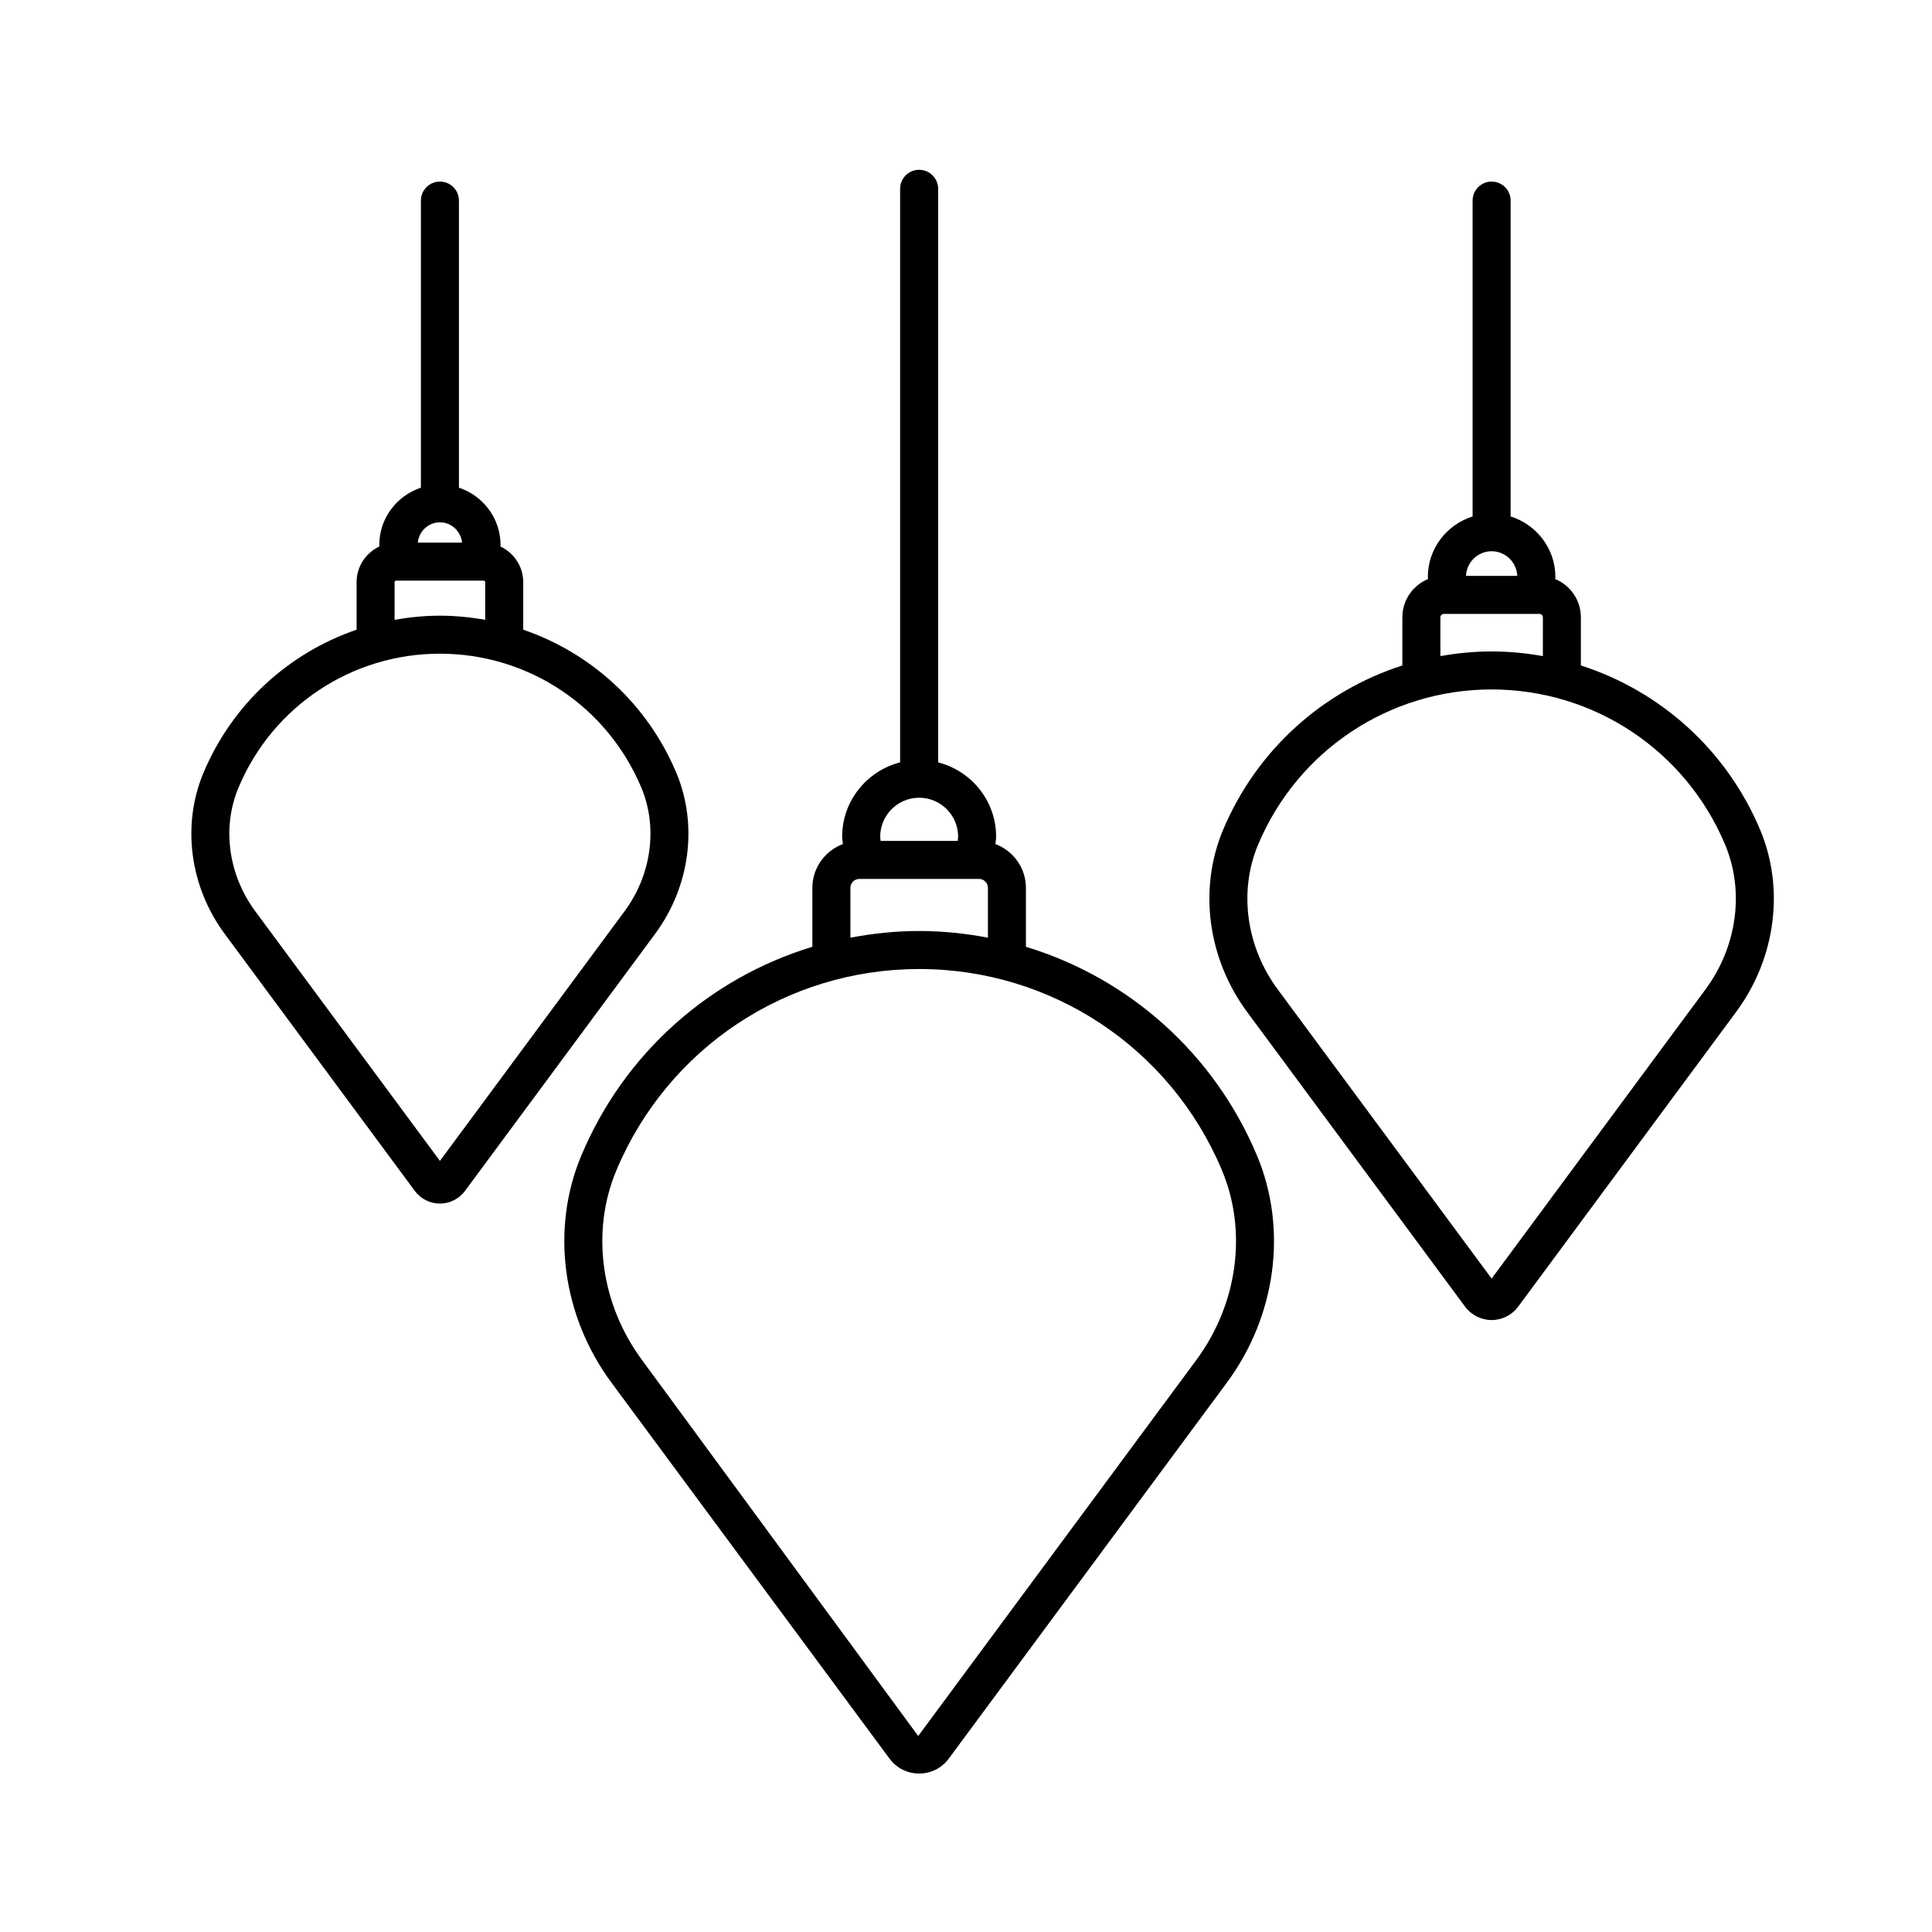
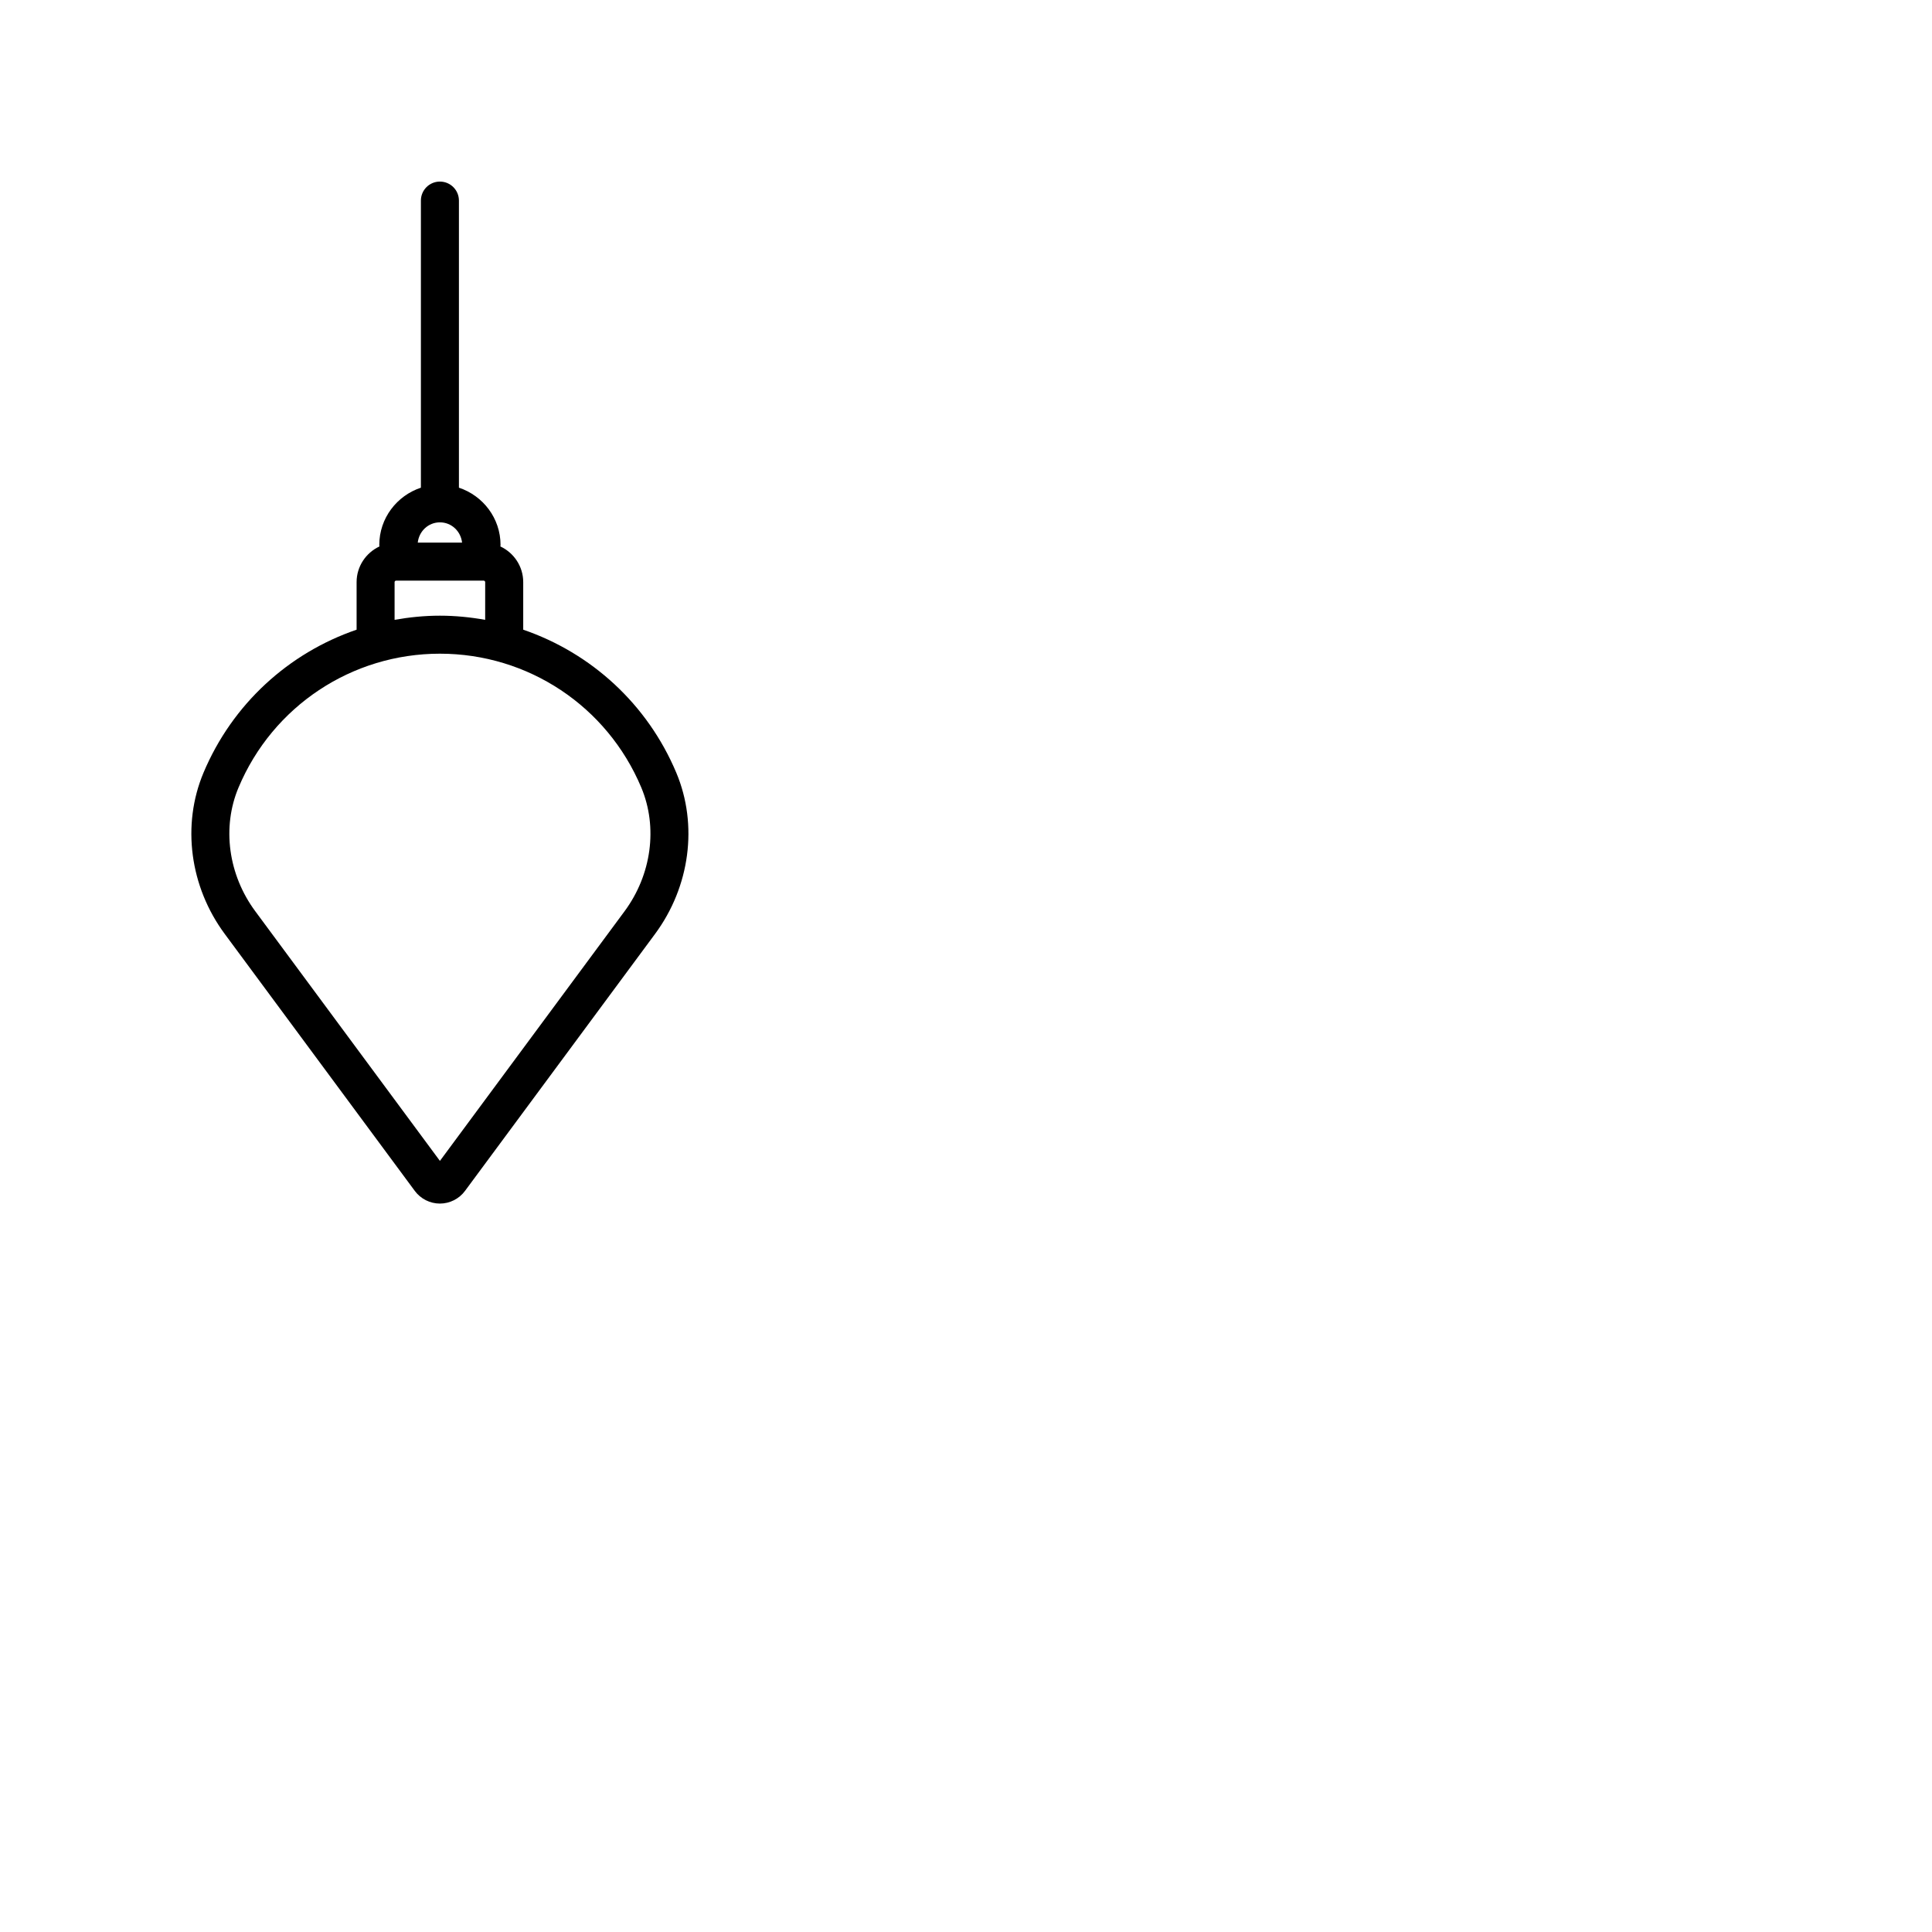
<svg xmlns="http://www.w3.org/2000/svg" fill="#000000" width="800px" height="800px" version="1.1" viewBox="144 144 512 512">
  <g>
-     <path d="m415.88 394.91v-15.609c0-5.324-3.375-9.844-8.086-11.621 0.059-0.648 0.191-1.285 0.191-1.945 0-9.5-6.559-17.441-15.367-19.699v-152c0-2.785-2.258-5.039-5.039-5.039s-5.039 2.254-5.039 5.039v152c-8.805 2.258-15.359 10.195-15.359 19.699 0 0.66 0.133 1.293 0.191 1.945-4.711 1.777-8.086 6.293-8.086 11.621v15.609c-27.164 8.242-49.812 28.152-61.211 55.277-8.176 19.445-5.129 42.523 7.961 60.219l73.695 99.645c1.863 2.516 4.727 3.953 7.856 3.953s5.992-1.441 7.848-3.953l73.703-99.645c13.09-17.699 16.137-40.773 7.961-60.219-11.406-27.125-34.051-47.035-61.219-55.277zm-17.965-29.176c0 0.379-0.07 0.742-0.109 1.113h-20.434c-0.039-0.367-0.109-0.734-0.109-1.113 0-5.691 4.629-10.328 10.324-10.328 5.691 0 10.328 4.633 10.328 10.328zm7.891 26.762c-5.934-1.129-12.016-1.773-18.219-1.773s-12.281 0.648-18.219 1.773v-13.195c0-1.309 1.062-2.379 2.379-2.379h31.691c1.309 0 2.371 1.066 2.371 2.379v13.195zm62.004 61.594c6.805 16.188 4.211 35.469-6.769 50.32l-73.707 99.648-73.195-99.641c-10.984-14.848-13.578-34.133-6.769-50.32 13.613-32.379 45.102-53.297 80.223-53.297 35.117-0.004 66.605 20.914 80.219 53.289z" />
-     <path d="m604.09 412.18c10.488-14.176 12.922-32.672 6.367-48.27-8.902-21.172-26.434-36.789-47.508-43.555v-12.758c0-4.578-2.82-8.5-6.812-10.148 0.004-0.18 0.055-0.359 0.055-0.539 0-7.551-5.012-13.887-11.859-16.047v-83.703c0-2.785-2.258-5.039-5.039-5.039s-5.039 2.254-5.039 5.039v83.707c-6.848 2.16-11.859 8.496-11.859 16.047 0 0.18 0.051 0.359 0.055 0.539-3.988 1.641-6.812 5.566-6.812 10.148v12.758c-21.074 6.762-38.605 22.383-47.508 43.555-6.555 15.598-4.117 34.094 6.367 48.27l57.766 78.102c1.641 2.215 4.273 3.543 7.031 3.543 2.762 0 5.387-1.324 7.031-3.543zm-71.586-115.56c0.156-3.629 3.129-6.535 6.793-6.535 3.656 0 6.637 2.906 6.793 6.535zm20.371 21.254c-4.434-0.785-8.961-1.238-13.578-1.238-4.613 0-9.145 0.453-13.578 1.238v-10.273c0-0.5 0.402-0.902 0.898-0.902h25.363c0.492 0 0.898 0.402 0.898 0.902zm43.109 88.312-56.688 76.652-56.695-76.652c-8.383-11.336-10.367-26.035-5.18-38.371 10.5-24.969 34.789-41.105 61.871-41.105 27.086 0 51.375 16.133 61.871 41.105 5.188 12.336 3.203 27.035-5.18 38.371z" />
    <path d="m197.93 348.78c-5.805 13.809-3.652 30.184 5.629 42.723l50.371 68.105c1.551 2.102 4.039 3.352 6.648 3.352s5.098-1.25 6.648-3.352l50.371-68.105c9.273-12.539 11.43-28.914 5.629-42.723-7.656-18.211-22.574-31.738-40.566-37.906v-12.602c0-4.188-2.488-7.785-6.051-9.457 0.004-0.133 0.039-0.262 0.039-0.395 0-7.09-4.644-13.055-11.027-15.18v-76.082c0-2.785-2.258-5.039-5.039-5.039s-5.039 2.254-5.039 5.039v76.082c-6.383 2.125-11.027 8.09-11.027 15.18 0 0.133 0.035 0.262 0.039 0.395-3.562 1.672-6.051 5.269-6.051 9.457v12.602c-17.996 6.164-32.914 19.691-40.574 37.906zm56.781-60.98c0.328-3.004 2.781-5.371 5.871-5.371 3.09 0 5.543 2.371 5.871 5.371zm17.867 20.465c-3.918-0.699-7.926-1.102-12.004-1.102-4.082 0-8.086 0.402-12.004 1.102v-9.992c0-0.215 0.176-0.395 0.395-0.395h23.219c0.215 0 0.395 0.176 0.395 0.395l-0.004 9.992zm-65.355 44.418c9.055-21.531 29.996-35.449 53.359-35.449s44.305 13.914 53.359 35.449c4.434 10.551 2.734 23.129-4.438 32.828l-48.918 66.141-48.918-66.141c-7.184-9.695-8.887-22.277-4.445-32.828z" />
  </g>
</svg>